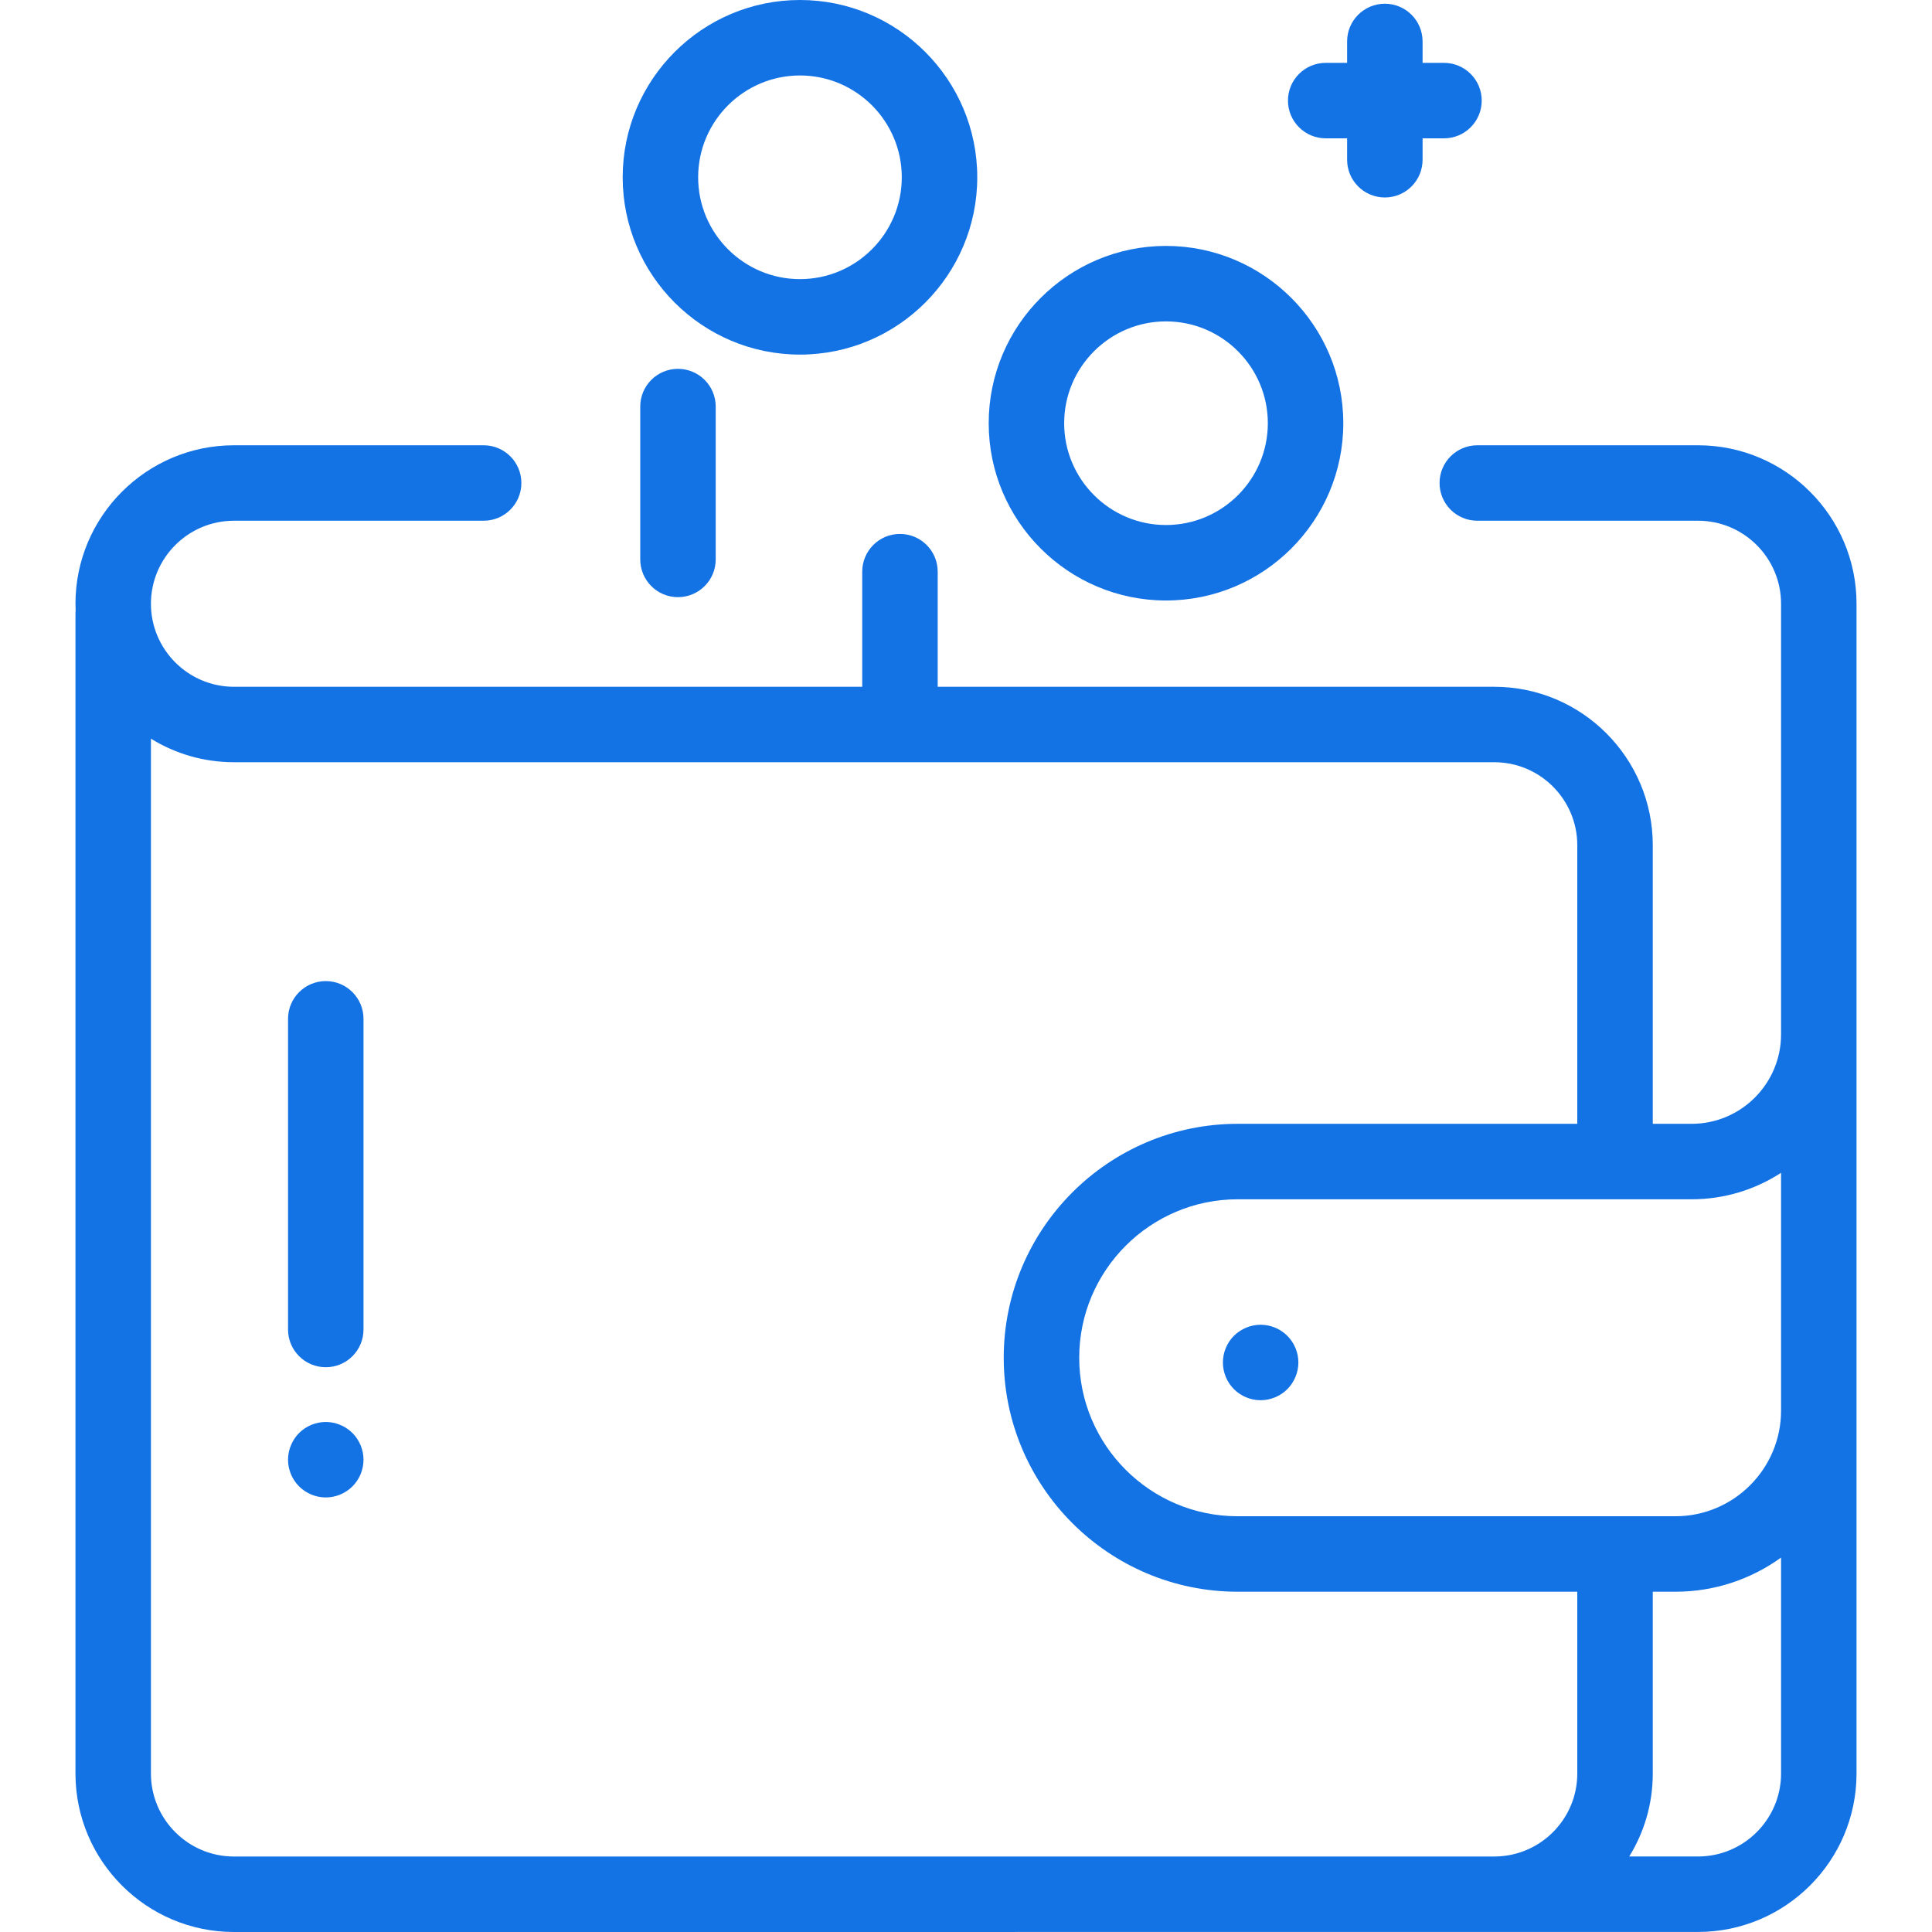
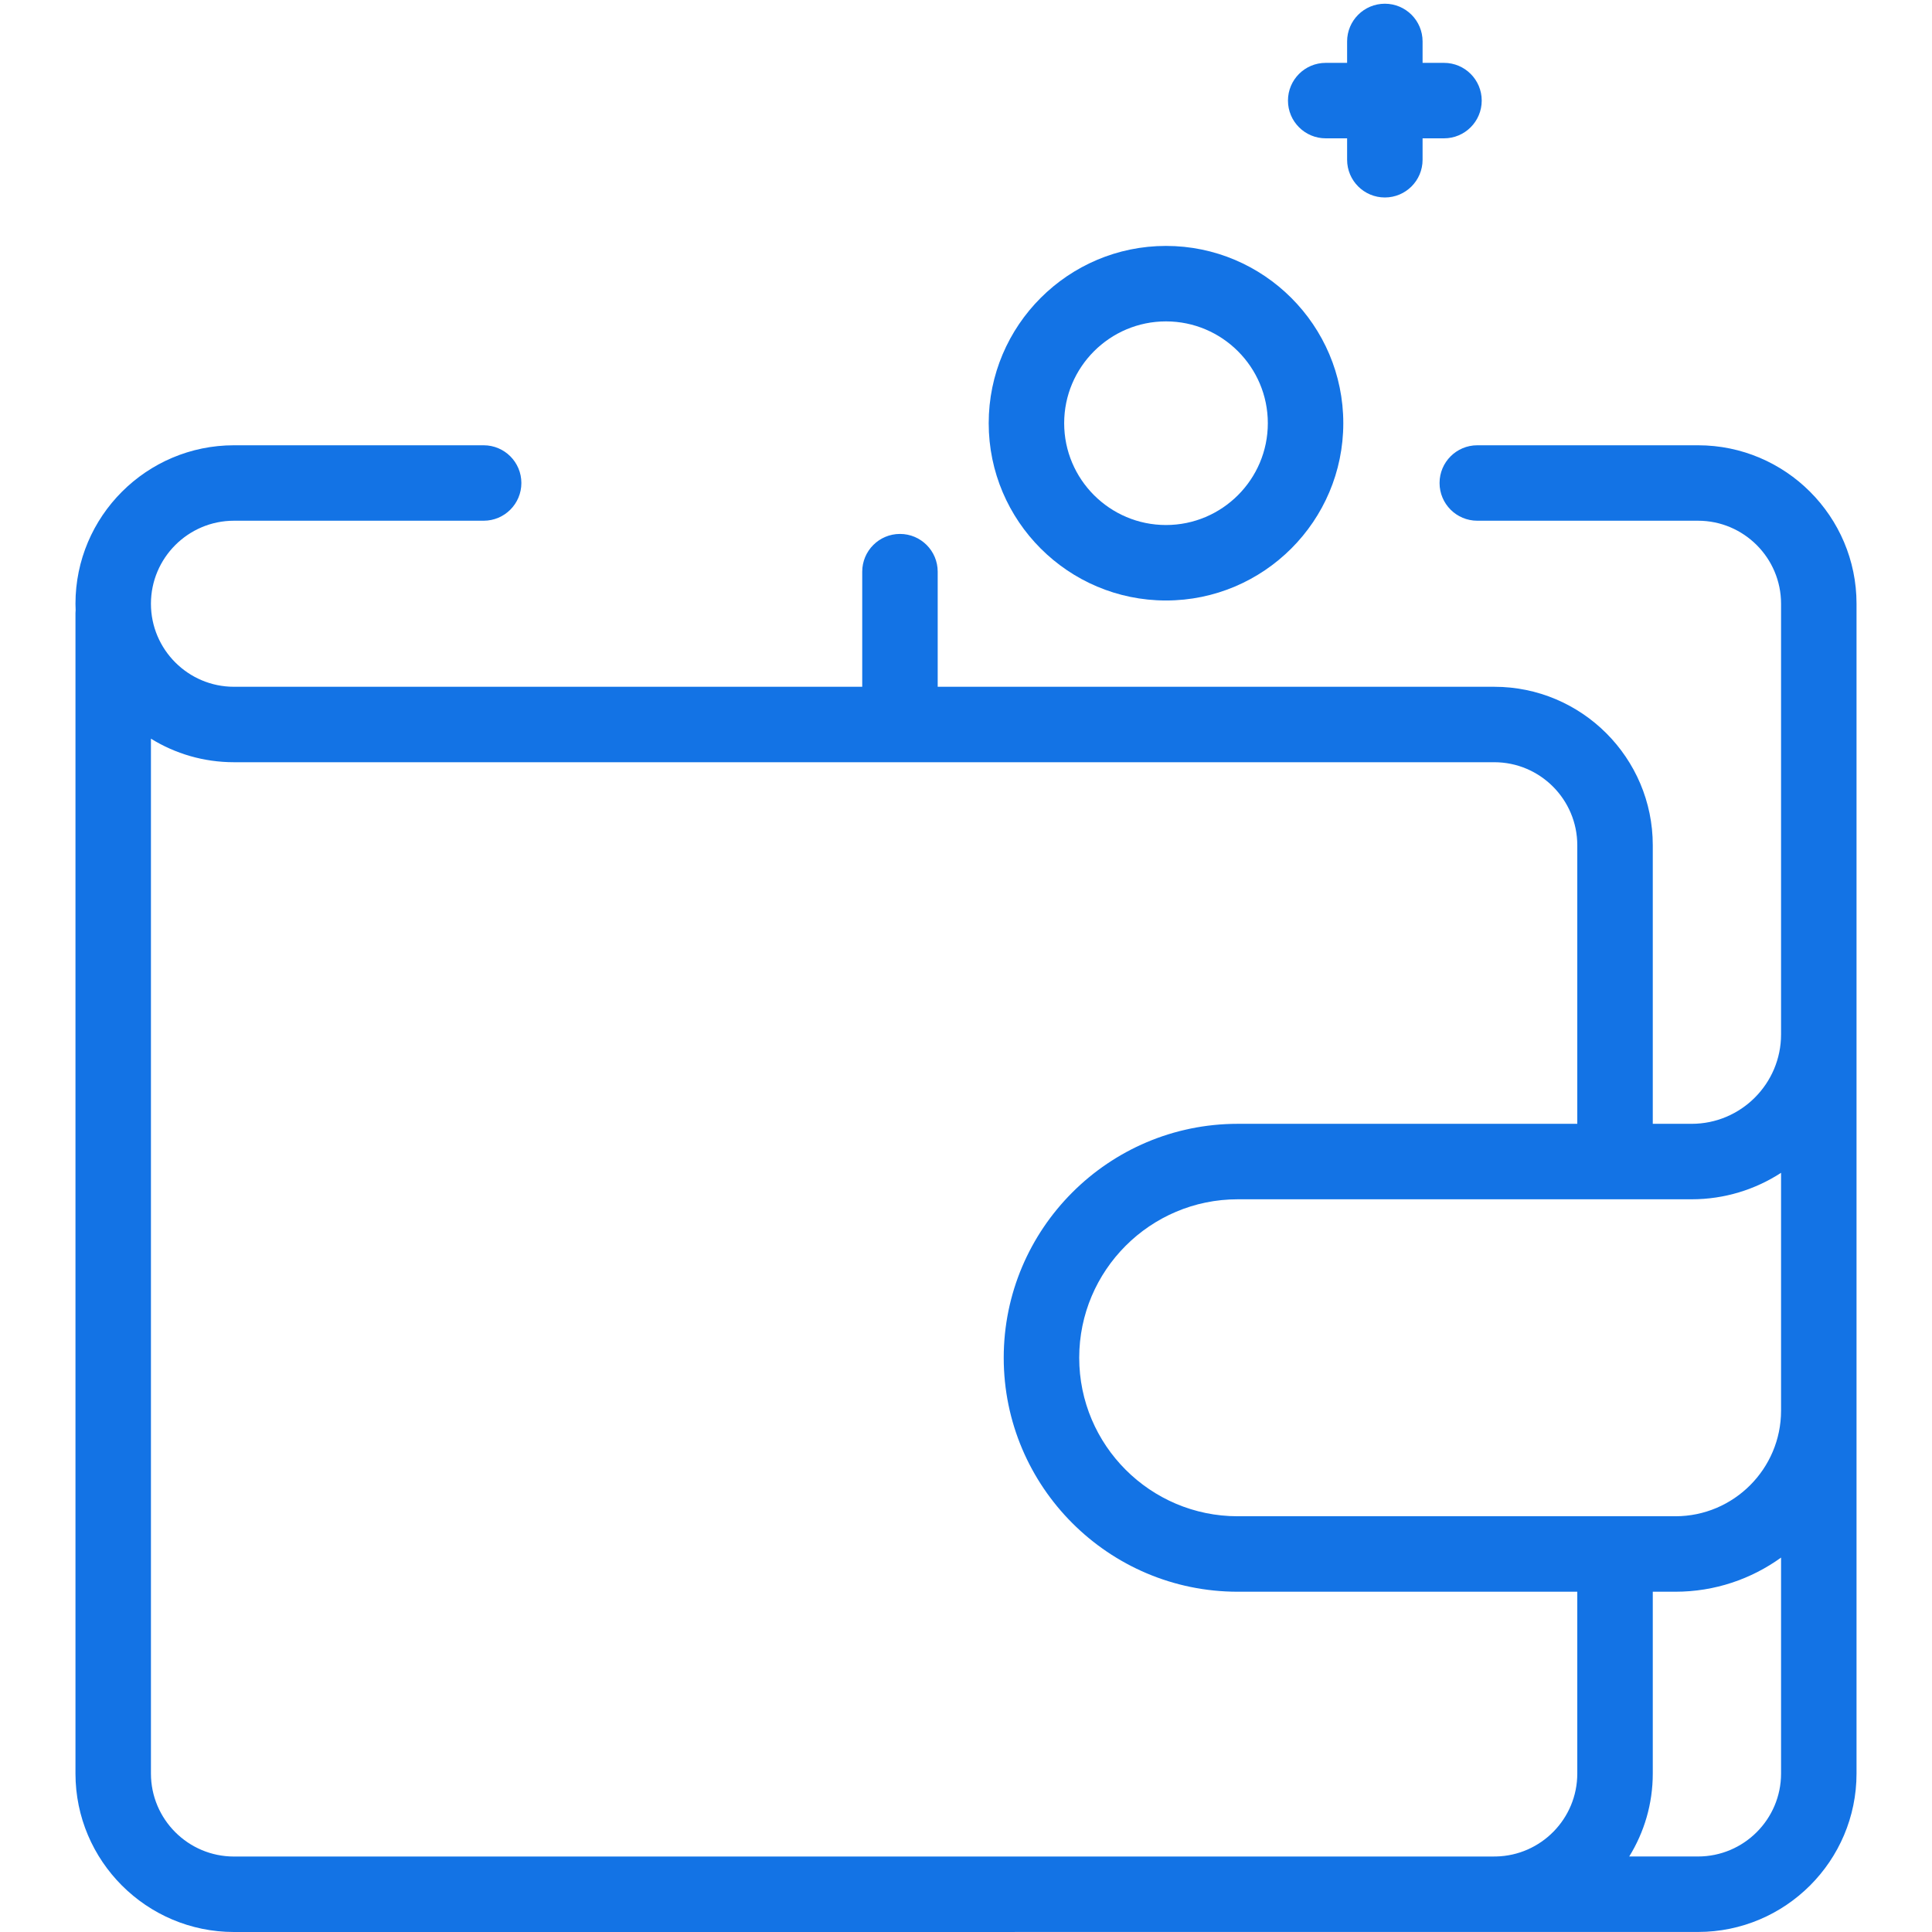
<svg xmlns="http://www.w3.org/2000/svg" width="80" height="80" viewBox="0 0 80 80" fill="none">
  <path d="M70.312 18.438H61.172C60.309 18.438 59.609 19.137 59.609 20C59.609 20.863 60.309 21.562 61.172 21.562H70.312C72.208 21.562 73.75 23.105 73.75 25V42.831C73.75 44.873 72.089 46.535 70.047 46.535H68.438V35C68.438 31.381 65.494 28.438 61.875 28.438H38.828V23.672C38.828 22.809 38.129 22.109 37.266 22.109C36.403 22.109 35.703 22.809 35.703 23.672V28.438H9.688C7.792 28.438 6.25 26.895 6.25 25C6.25 23.105 7.792 21.562 9.688 21.562H20.027C20.89 21.562 21.589 20.863 21.589 20C21.589 19.137 20.89 18.438 20.027 18.438H9.688C6.069 18.438 3.125 21.381 3.125 25C3.125 25.087 3.128 25.173 3.132 25.259C3.128 25.302 3.125 25.345 3.125 25.389V73.438C3.125 77.056 6.069 80 9.688 80L70.312 79.998C73.931 79.998 76.875 77.054 76.875 73.436V25C76.875 21.382 73.931 18.438 70.312 18.438ZM65.312 73.438C65.312 75.309 63.809 76.835 61.947 76.873H61.875C61.863 76.873 61.851 76.875 61.839 76.875H9.688C7.792 76.875 6.25 75.333 6.25 73.438V30.587C7.25 31.205 8.428 31.562 9.688 31.562H61.875C63.77 31.562 65.312 33.105 65.312 35V46.535H51.25C45.908 46.535 41.562 50.881 41.562 56.222C41.562 61.564 45.908 65.91 51.25 65.91H65.312V73.438ZM73.75 73.436C73.75 75.331 72.208 76.873 70.312 76.873H67.463C68.081 75.873 68.438 74.697 68.438 73.438V65.91H69.375C71.007 65.91 72.517 65.385 73.75 64.496V73.436ZM73.75 58.41C73.75 60.822 71.787 62.785 69.375 62.785H51.25C47.631 62.785 44.688 59.841 44.688 56.222C44.688 52.604 47.631 49.66 51.25 49.66H70.047C71.411 49.66 72.682 49.256 73.75 48.564V58.41Z" fill="#1373E5" />
  <path d="M48.281 10.183C44.233 10.183 40.94 13.476 40.94 17.524C40.94 21.572 44.233 24.865 48.281 24.865C52.329 24.865 55.623 21.572 55.623 17.524C55.623 13.476 52.329 10.183 48.281 10.183ZM48.281 21.74C45.956 21.74 44.065 19.849 44.065 17.524C44.065 15.199 45.956 13.308 48.281 13.308C50.606 13.308 52.498 15.199 52.498 17.524C52.498 19.849 50.606 21.74 48.281 21.74Z" fill="#1373E5" />
-   <path d="M33.125 0C29.077 0 25.784 3.293 25.784 7.341C25.784 11.389 29.077 14.683 33.125 14.683C37.173 14.683 40.466 11.389 40.466 7.341C40.466 3.293 37.173 0 33.125 0ZM33.125 11.558C30.8 11.558 28.909 9.666 28.909 7.341C28.909 5.016 30.8 3.125 33.125 3.125C35.45 3.125 37.341 5.016 37.341 7.341C37.341 9.666 35.45 11.558 33.125 11.558Z" fill="#1373E5" />
  <path d="M59.793 2.603H58.906V1.716C58.906 0.853 58.207 0.154 57.344 0.154C56.481 0.154 55.781 0.853 55.781 1.716V2.603H54.895C54.032 2.603 53.332 3.302 53.332 4.165C53.332 5.028 54.032 5.728 54.895 5.728H55.781V6.615C55.781 7.478 56.481 8.177 57.344 8.177C58.207 8.177 58.906 7.478 58.906 6.615V5.728H59.793C60.656 5.728 61.355 5.028 61.355 4.165C61.355 3.302 60.656 2.603 59.793 2.603Z" fill="#1373E5" />
-   <path d="M28.073 15.273C27.21 15.273 26.511 15.973 26.511 16.836V23.164C26.511 24.027 27.21 24.727 28.073 24.727C28.936 24.727 29.636 24.027 29.636 23.164V16.836C29.636 15.973 28.936 15.273 28.073 15.273Z" fill="#1373E5" />
-   <path d="M53.305 55.313C53.013 55.022 52.611 54.855 52.199 54.855C51.788 54.855 51.386 55.022 51.094 55.313C50.803 55.603 50.638 56.006 50.638 56.417C50.638 56.828 50.803 57.231 51.094 57.522C51.386 57.814 51.788 57.98 52.199 57.98C52.611 57.98 53.013 57.814 53.305 57.522C53.595 57.231 53.763 56.828 53.763 56.417C53.763 56.006 53.595 55.603 53.305 55.313Z" fill="#1373E5" />
-   <path d="M13.49 40.625C12.627 40.625 11.927 41.325 11.927 42.188V55.052C11.927 55.915 12.627 56.614 13.49 56.614C14.353 56.614 15.052 55.915 15.052 55.052V42.188C15.052 41.325 14.353 40.625 13.49 40.625Z" fill="#1373E5" />
-   <path d="M14.594 59.339C14.303 59.048 13.902 58.881 13.489 58.881C13.078 58.881 12.675 59.048 12.384 59.339C12.094 59.63 11.927 60.033 11.927 60.444C11.927 60.855 12.094 61.258 12.384 61.548C12.675 61.839 13.078 62.006 13.489 62.006C13.902 62.006 14.303 61.839 14.594 61.548C14.886 61.258 15.052 60.855 15.052 60.444C15.052 60.033 14.886 59.63 14.594 59.339Z" fill="#1373E5" />
</svg>